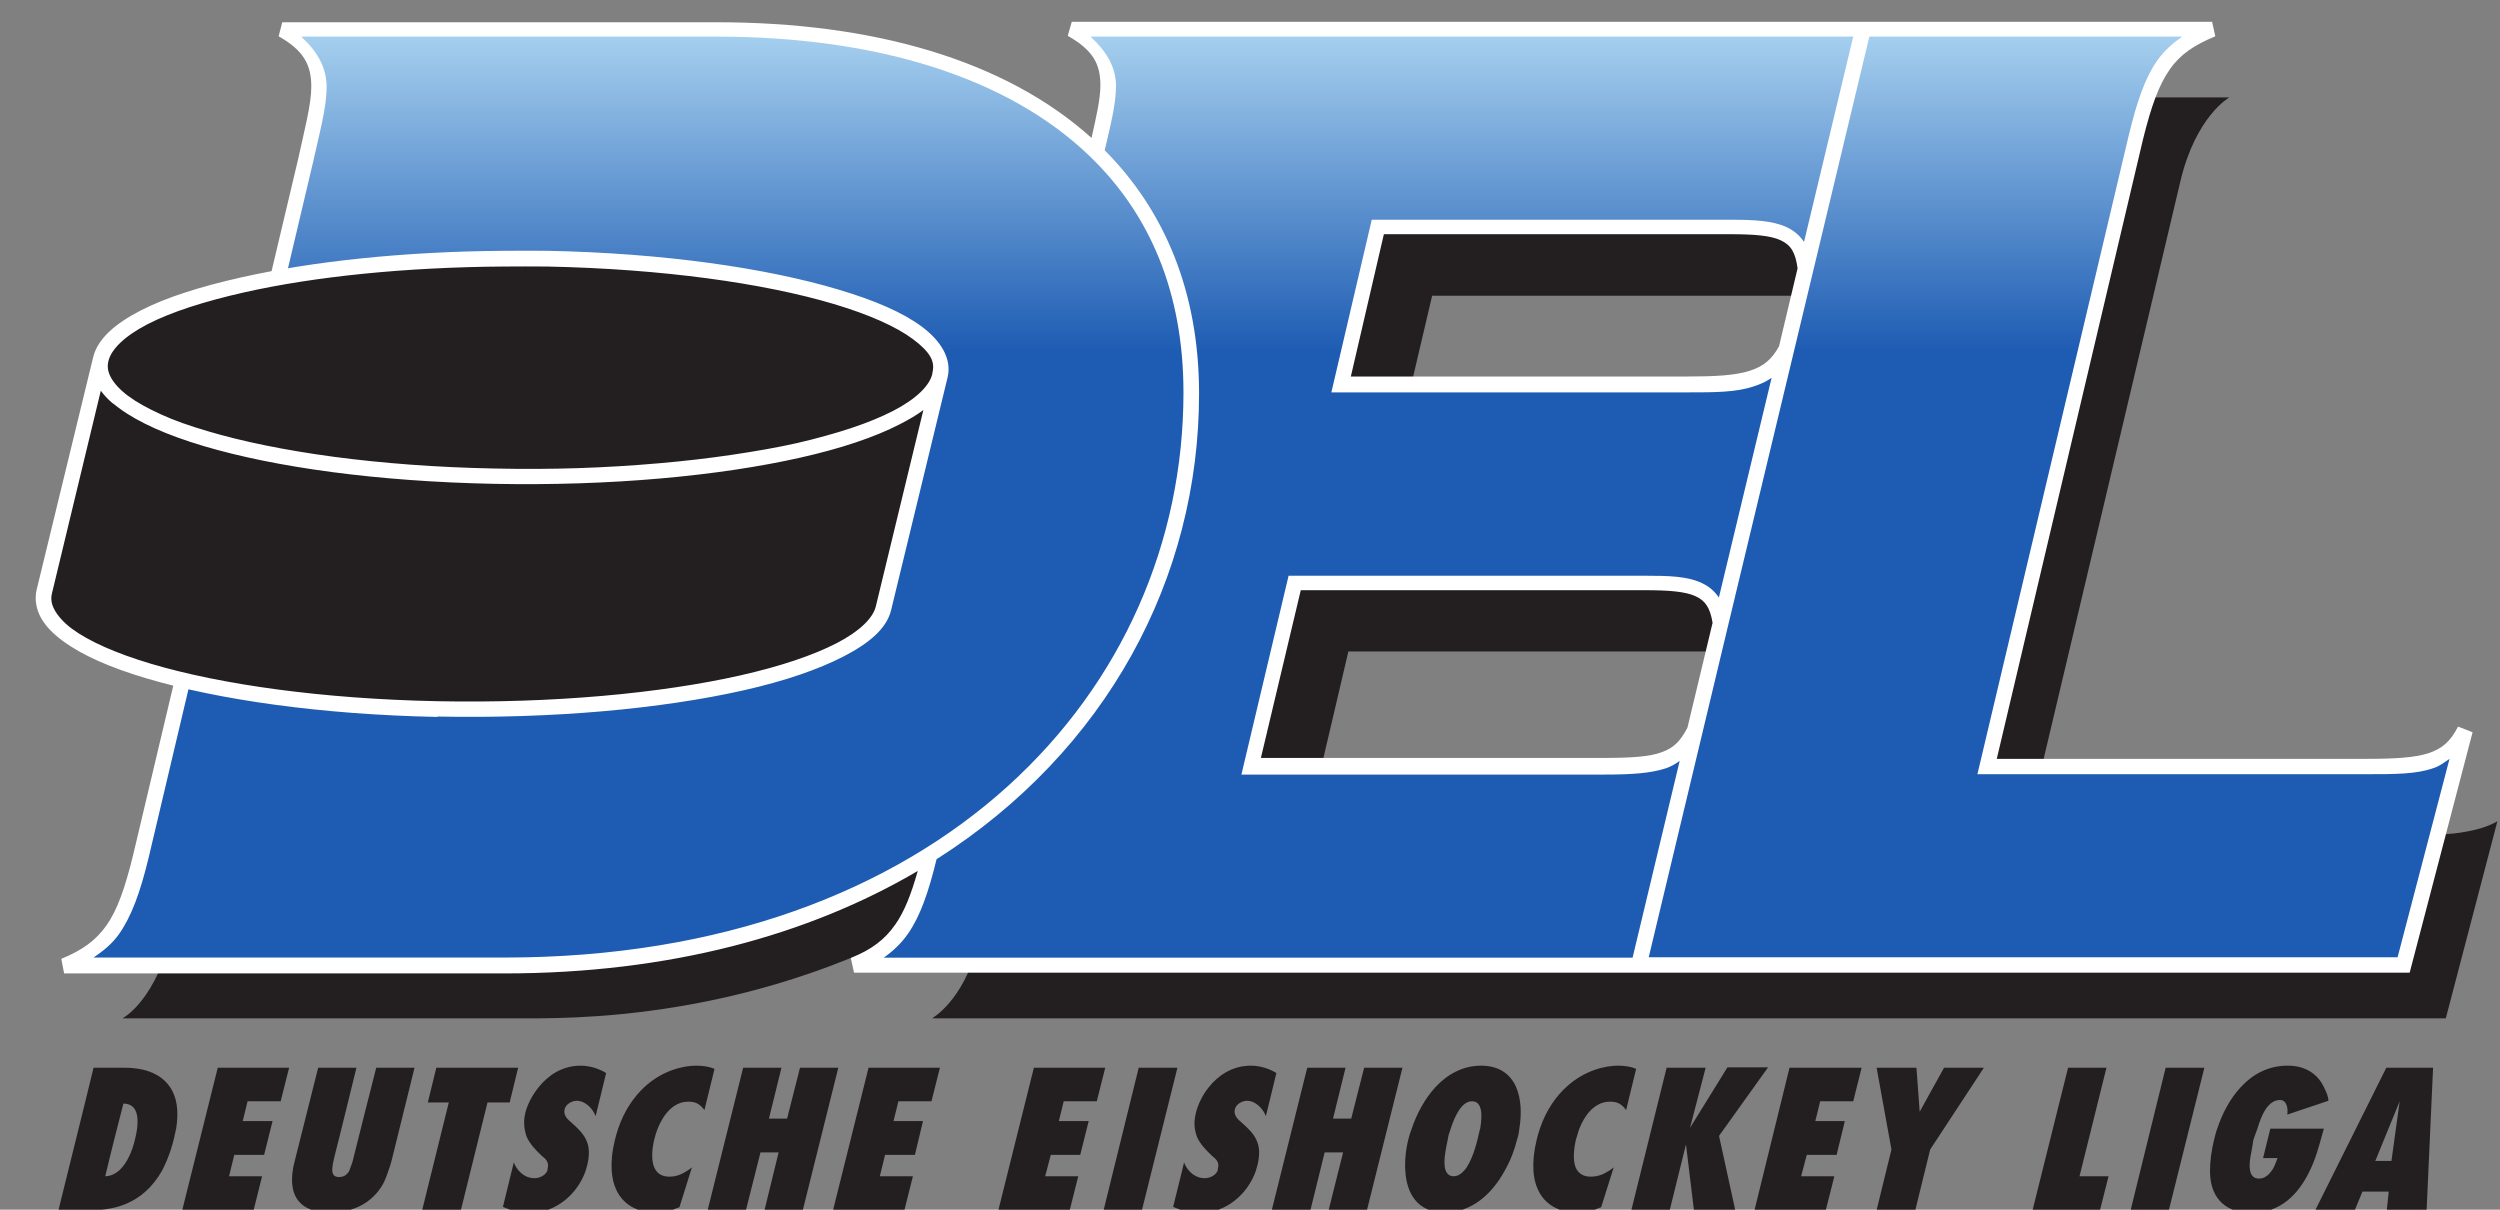
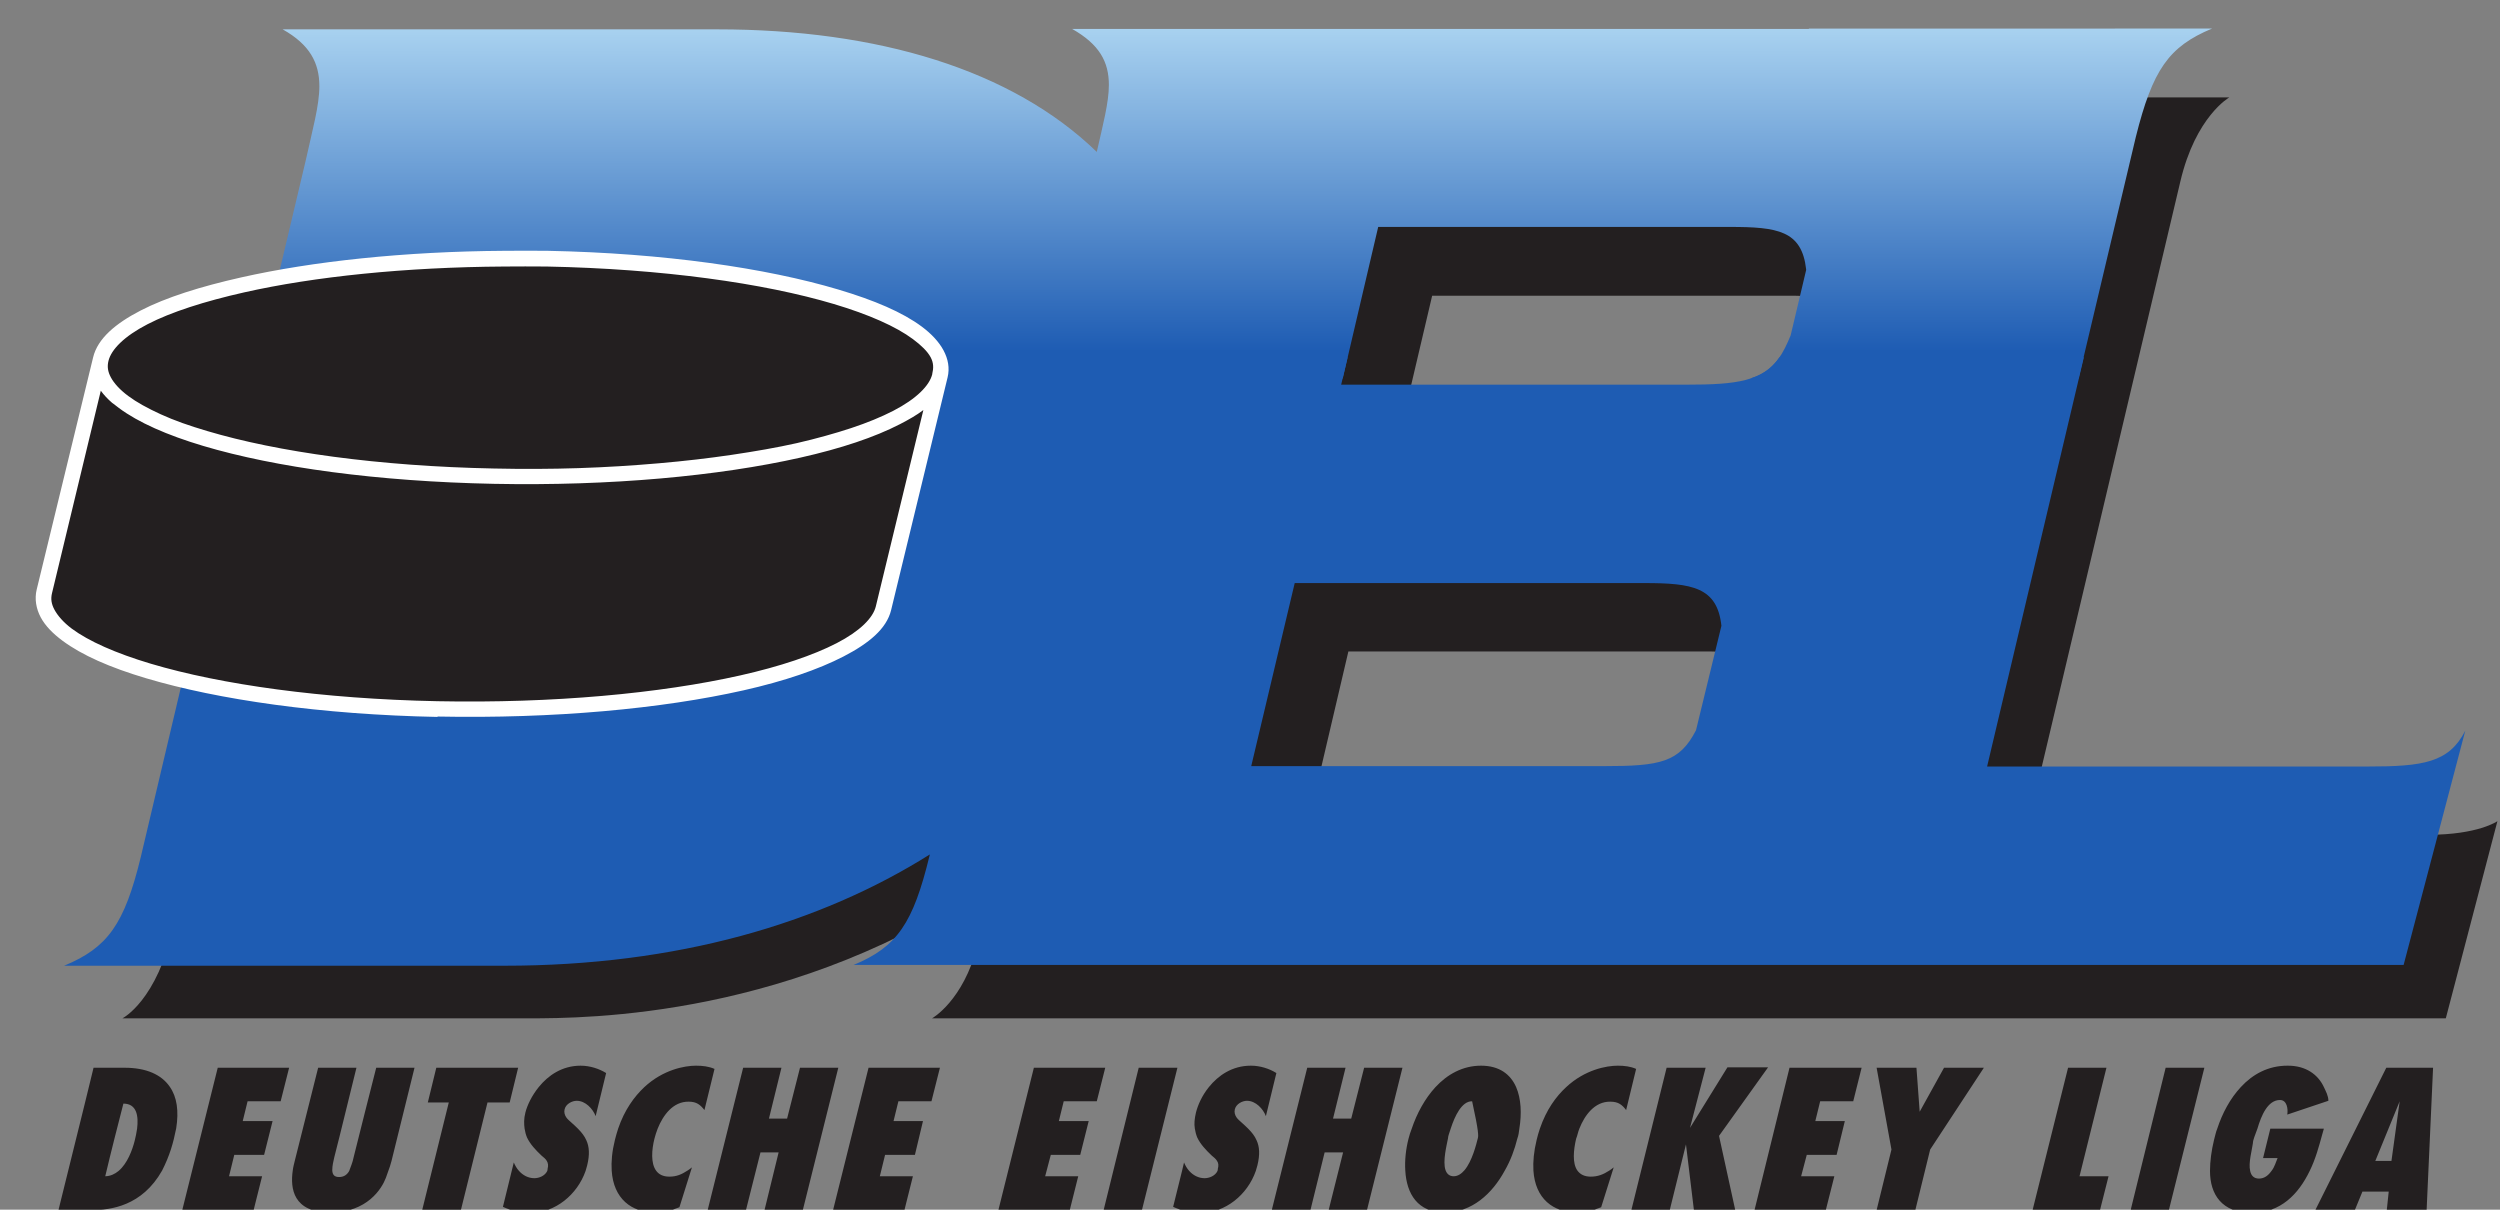
<svg xmlns="http://www.w3.org/2000/svg" xmlns:xlink="http://www.w3.org/1999/xlink" version="1.1" width="193.75" height="93.75" id="svg3146" xml:space="preserve">
  <rect width="100%" height="100%" fill="#808080" stroke="none" />
  <defs id="defs3150">
    <linearGradient id="linearGradient5695-1">
      <stop id="stop5697-9" style="stop-color:#abd4f1;stop-opacity:1" offset="0" />
      <stop id="stop5699-3" style="stop-color:#1e5cb3;stop-opacity:1" offset="1" />
    </linearGradient>
    <linearGradient x1="-18" y1="73.625" x2="-18" y2="53.225" id="linearGradient7727" xlink:href="#linearGradient5695-1" gradientUnits="userSpaceOnUse" gradientTransform="translate(96,0)" />
  </defs>
  <g transform="matrix(1.25,0,0,-1.25,0,93.75)" id="g3154">
-     <path d="M 36,8.928 C 34.84,8.928 33.975,8.312 33.4,7.6 32.967,7.064 32.685,6.464 32.575,6.024 c -0.1,-0.384 -0.09,-0.704 -0.05,-1 0.03,-0.192 0.08,-0.384 0.151,-0.552 0.199,-0.416 0.52,-0.76 0.9,-1.12 0.124,-0.104 0.252,-0.2 0.324,-0.328 0.08,-0.128 0.108,-0.288 0.05,-0.496 0,0 0,-0.09 -0.02,-0.128 -0.144,-0.304 -0.508,-0.448 -0.8,-0.448 -0.38,0 -0.714,0.184 -0.949,0.448 -0.143,0.152 -0.247,0.344 -0.326,0.528 L 31.181,0.176 c 0.501,-0.232 1.089,-0.376 1.7,-0.376 1.541,0 2.909,1.128 3.425,2.6 0.04,0.112 0.06,0.232 0.1,0.352 0.164,0.664 0.128,1.16 -0.05,1.544 -0.116,0.272 -0.298,0.496 -0.526,0.728 -0.114,0.112 -0.234,0.232 -0.375,0.352 -0.103,0.104 -0.255,0.208 -0.35,0.352 -0.09,0.136 -0.147,0.312 -0.1,0.496 0.08,0.336 0.466,0.528 0.751,0.528 0.548,0 1.004,-0.504 1.174,-0.952 l 0.65,2.672 c -0.442,0.272 -1.005,0.456 -1.578,0.456 z m 7.15,0 C 42.446,8.928 41.111,8.68 39.95,7.6 39.322,7.008 38.723,6.192 38.325,5.024 c -0.07,-0.216 -0.14,-0.456 -0.2,-0.696 -0.179,-0.72 -0.235,-1.36 -0.2,-1.904 0.112,-1.736 1.214,-2.6 2.7,-2.6 0.526,0 0.968,0.112 1.5,0.328 L 42.9,2.624 C 42.81,2.544 42.709,2.48 42.625,2.424 42.259,2.184 41.937,2.048 41.5,2.048 c -0.396,0 -0.661,0.144 -0.825,0.376 -0.33,0.456 -0.274,1.288 -0.1,1.976 0.05,0.192 0.115,0.408 0.2,0.624 0.333,0.832 0.954,1.688 1.925,1.672 0.491,0 0.717,-0.192 0.975,-0.52 L 44.3,8.728 c -0.348,0.152 -0.731,0.2 -1.15,0.2 z m 34.4,0 C 76.389,8.928 75.523,8.312 74.95,7.6 74.515,7.064 74.26,6.464 74.15,6.024 74.06,5.64 74.029,5.32 74.08,5.024 74.11,4.832 74.16,4.64 74.23,4.472 c 0.199,-0.416 0.522,-0.76 0.9,-1.12 0.126,-0.104 0.252,-0.2 0.325,-0.328 0.09,-0.128 0.109,-0.288 0.05,-0.496 0,0 0,-0.09 -0.02,-0.128 -0.144,-0.304 -0.508,-0.448 -0.8,-0.448 -0.38,0 -0.715,0.184 -0.951,0.448 -0.14,0.152 -0.248,0.344 -0.324,0.528 L 73.285,2.4 72.734,0.176 c 0.504,-0.232 1.092,-0.376 1.7,-0.376 1.544,0 2.911,1.128 3.425,2.6 0.04,0.112 0.06,0.232 0.101,0.352 0.165,0.664 0.13,1.16 -0.05,1.544 -0.113,0.272 -0.297,0.496 -0.525,0.728 -0.116,0.112 -0.235,0.232 -0.375,0.352 -0.102,0.104 -0.255,0.208 -0.35,0.352 -0.09,0.136 -0.148,0.312 -0.1,0.496 0.08,0.336 0.469,0.528 0.75,0.528 0.549,0 1.005,-0.504 1.175,-0.952 l 0.65,2.672 C 78.699,8.744 78.132,8.928 77.56,8.928 z m 14.274,0 C 90.688,8.928 89.736,8.392 89,7.6 88.336,6.88 87.84,5.952 87.528,5.024 87.448,4.808 87.376,4.608 87.328,4.4 87.16,3.744 87.088,3.048 87.128,2.424 c 0.08,-1.44 0.768,-2.6 2.448,-2.6 1.68,0 2.944,1.168 3.72,2.6 0.36,0.624 0.616,1.32 0.776,1.976 0.08,0.208 0.1,0.408 0.128,0.624 C 94.352,5.96 94.312,6.88 94,7.6 93.656,8.384 92.968,8.928 91.824,8.928 z m 8.476,0 C 99.6,8.928 98.264,8.68 97.104,7.6 96.464,7.008 95.872,6.192 95.472,5.024 c -0.08,-0.216 -0.136,-0.456 -0.2,-0.696 -0.176,-0.72 -0.232,-1.36 -0.2,-1.904 0.112,-1.736 1.216,-2.6 2.704,-2.6 0.528,0 0.968,0.112 1.496,0.328 l 0.778,2.472 C 99.96,2.544 99.856,2.48 99.776,2.424 99.408,2.184 99.064,2.048 98.624,2.048 98.232,2.048 97.968,2.192 97.8,2.424 97.472,2.88 97.56,3.712 97.72,4.4 c 0.08,0.192 0.112,0.408 0.2,0.624 0.328,0.832 0.952,1.688 1.92,1.672 0.5,0 0.73,-0.192 0.98,-0.52 l 0.62,2.552 c -0.34,0.152 -0.73,0.2 -1.14,0.2 z m 41.52,0 c -1.2,0 -2.16,-0.536 -2.89,-1.328 -0.67,-0.72 -1.15,-1.632 -1.46,-2.576 -0.1,-0.232 -0.13,-0.472 -0.2,-0.696 C 137.11,3.672 137.02,3 137.02,2.4 c 0,-1.456 0.74,-2.6 2.58,-2.6 1.81,0 2.91,1.176 3.6,2.6 0.36,0.728 0.58,1.536 0.78,2.272 l 0.1,0.352 -3.32,0 -0.45,-1.824 0.9,0 c -0.11,-0.248 -0.18,-0.552 -0.38,-0.8 -0.19,-0.272 -0.44,-0.472 -0.77,-0.472 -0.33,0 -0.49,0.192 -0.55,0.472 -0.12,0.504 0.12,1.32 0.17,1.728 0,0.2 0.15,0.528 0.28,0.896 0.24,0.816 0.64,1.776 1.4,1.776 0.43,0 0.51,-0.552 0.45,-0.904 l 2.55,0.856 c 0,0.304 -0.16,0.592 -0.28,0.848 -0.37,0.8 -1.14,1.328 -2.22,1.328 z M 105.75,8.8 l -2.42,0 -2.18,-8.8 2.38,0 1,4.048 0.49,-4.048 2.56,0 -1,4.576 3.04,4.248 -2.52,0 -2.32,-3.752 z M 5.8,8.8 C 5.09,5.856 4.346,2.92 3.625,-0.024 l 2.075,0 c 1.164,0 3.107,0.248 4.35,2.448 0.475,0.936 0.693,1.704 0.875,2.624 0.168,1.064 0.05,1.936 -0.4,2.576 C 10.007,8.376 9.07,8.8 7.725,8.8 z m 7.7,0 -2.2,-8.824 4.425,0 0.525,2.096 -2.05,0 0.325,1.328 1.85,0 0.525,2.096 -1.85,0 0.3,1.224 2.05,0 0.525,2.08 z m 6.225,0 C 19.196,6.712 18.79,5.088 18.275,3.024 c -0.04,-0.176 -0.1,-0.376 -0.125,-0.6 -0.159,-1.112 0.02,-2.6 2.325,-2.6 2.3,0 3.2,1.488 3.45,2.152 0.249,0.672 0.306,0.872 0.35,1.048 0.476,1.928 0.951,3.848 1.425,5.776 l -2.375,0 C 22.81,6.784 22.42,5.224 21.925,3.248 21.865,2.928 21.738,2.656 21.65,2.4 21.533,2.192 21.345,2.024 21.025,2.024 c -0.304,0 -0.414,0.152 -0.425,0.424 0,0.264 0.07,0.568 0.125,0.8 0.481,1.864 0.96,3.904 1.375,5.552 z m 7.325,0 -0.525,-2.152 1.3,0 -1.65,-6.672 2.4,0 1.65,6.672 1.375,0 0.525,2.152 z m 19.025,0 -2.2,-8.824 2.375,0 0.9,3.576 1.125,0 -0.875,-3.576 2.375,0 2.2,8.824 -2.375,0 -0.8,-3.152 -1.125,0 0.775,3.152 z m 7.775,0 -2.2,-8.824 4.425,0 0.525,2.096 -2.05,0 0.325,1.328 1.85,0 0.5,2.096 -1.825,0 0.3,1.224 2.05,0 0.525,2.08 z m 10.25,0 -2.2,-8.824 4.425,0 0.525,2.096 -2.05,0 0.35,1.328 1.825,0 0.525,2.096 -1.85,0 0.3,1.224 2.05,0 0.525,2.08 z m 6.5,0 -2.175,-8.824 2.375,0 L 73,8.8 z m 10.448,0 -2.198,-8.824 2.398,0 0.88,3.576 1.144,0 -0.896,-3.576 2.376,0 2.2,8.824 -2.376,0 -0.8,-3.152 -1.128,0 0.776,3.152 z m 29.902,0 -2.17,-8.824 4.42,0 0.53,2.096 -2.06,0 0.35,1.328 1.85,0 0.51,2.096 -1.83,0 0.3,1.224 2.05,0 0.52,2.08 z m 5.4,0 0.92,-5.072 -0.92,-3.752 2.4,0 0.92,3.752 3.33,5.072 -2.47,0 -1.51,-2.728 -0.2,2.728 z m 11.87,0 -2.2,-8.824 4.18,0 0.53,2.096 -1.8,0 1.67,6.728 z m 6.05,0 -2.17,-8.824 2.37,0 2.2,8.824 z m 13.68,0 -4.4,-8.824 2.45,0 0.47,1.144 1.63,0 -0.12,-1.144 2.47,0 0.4,8.824 z M 91.272,6.72 c 0.664,0 0.624,-0.944 0.504,-1.672 C 91.696,4.792 91.664,4.568 91.624,4.424 91.524,4.032 91.272,3.008 90.8,2.448 90.608,2.224 90.384,2.072 90.128,2.072 c -0.264,0 -0.424,0.152 -0.504,0.376 -0.192,0.552 0.08,1.584 0.152,1.976 0,0.144 0.1,0.368 0.176,0.624 0.24,0.736 0.672,1.688 1.32,1.672 z m 57.508,0 -0.51,-3.696 -1,0 z M 7.65,6.576 C 8.478,6.576 8.598,5.816 8.5,5.024 8.468,4.776 8.406,4.504 8.35,4.272 8.204,3.696 7.895,2.856 7.35,2.4 7.119,2.208 6.848,2.08 6.525,2.072 6.894,3.632 7.306,5.24 7.65,6.576 z" id="path4741" style="fill:#231f20;fill-opacity:1;fill-rule:evenodd;stroke:none" />
+     <path d="M 36,8.928 C 34.84,8.928 33.975,8.312 33.4,7.6 32.967,7.064 32.685,6.464 32.575,6.024 c -0.1,-0.384 -0.09,-0.704 -0.05,-1 0.03,-0.192 0.08,-0.384 0.151,-0.552 0.199,-0.416 0.52,-0.76 0.9,-1.12 0.124,-0.104 0.252,-0.2 0.324,-0.328 0.08,-0.128 0.108,-0.288 0.05,-0.496 0,0 0,-0.09 -0.02,-0.128 -0.144,-0.304 -0.508,-0.448 -0.8,-0.448 -0.38,0 -0.714,0.184 -0.949,0.448 -0.143,0.152 -0.247,0.344 -0.326,0.528 L 31.181,0.176 c 0.501,-0.232 1.089,-0.376 1.7,-0.376 1.541,0 2.909,1.128 3.425,2.6 0.04,0.112 0.06,0.232 0.1,0.352 0.164,0.664 0.128,1.16 -0.05,1.544 -0.116,0.272 -0.298,0.496 -0.526,0.728 -0.114,0.112 -0.234,0.232 -0.375,0.352 -0.103,0.104 -0.255,0.208 -0.35,0.352 -0.09,0.136 -0.147,0.312 -0.1,0.496 0.08,0.336 0.466,0.528 0.751,0.528 0.548,0 1.004,-0.504 1.174,-0.952 l 0.65,2.672 c -0.442,0.272 -1.005,0.456 -1.578,0.456 z m 7.15,0 C 42.446,8.928 41.111,8.68 39.95,7.6 39.322,7.008 38.723,6.192 38.325,5.024 c -0.07,-0.216 -0.14,-0.456 -0.2,-0.696 -0.179,-0.72 -0.235,-1.36 -0.2,-1.904 0.112,-1.736 1.214,-2.6 2.7,-2.6 0.526,0 0.968,0.112 1.5,0.328 L 42.9,2.624 C 42.81,2.544 42.709,2.48 42.625,2.424 42.259,2.184 41.937,2.048 41.5,2.048 c -0.396,0 -0.661,0.144 -0.825,0.376 -0.33,0.456 -0.274,1.288 -0.1,1.976 0.05,0.192 0.115,0.408 0.2,0.624 0.333,0.832 0.954,1.688 1.925,1.672 0.491,0 0.717,-0.192 0.975,-0.52 L 44.3,8.728 c -0.348,0.152 -0.731,0.2 -1.15,0.2 z m 34.4,0 C 76.389,8.928 75.523,8.312 74.95,7.6 74.515,7.064 74.26,6.464 74.15,6.024 74.06,5.64 74.029,5.32 74.08,5.024 74.11,4.832 74.16,4.64 74.23,4.472 c 0.199,-0.416 0.522,-0.76 0.9,-1.12 0.126,-0.104 0.252,-0.2 0.325,-0.328 0.09,-0.128 0.109,-0.288 0.05,-0.496 0,0 0,-0.09 -0.02,-0.128 -0.144,-0.304 -0.508,-0.448 -0.8,-0.448 -0.38,0 -0.715,0.184 -0.951,0.448 -0.14,0.152 -0.248,0.344 -0.324,0.528 L 73.285,2.4 72.734,0.176 c 0.504,-0.232 1.092,-0.376 1.7,-0.376 1.544,0 2.911,1.128 3.425,2.6 0.04,0.112 0.06,0.232 0.101,0.352 0.165,0.664 0.13,1.16 -0.05,1.544 -0.113,0.272 -0.297,0.496 -0.525,0.728 -0.116,0.112 -0.235,0.232 -0.375,0.352 -0.102,0.104 -0.255,0.208 -0.35,0.352 -0.09,0.136 -0.148,0.312 -0.1,0.496 0.08,0.336 0.469,0.528 0.75,0.528 0.549,0 1.005,-0.504 1.175,-0.952 l 0.65,2.672 C 78.699,8.744 78.132,8.928 77.56,8.928 z m 14.274,0 C 90.688,8.928 89.736,8.392 89,7.6 88.336,6.88 87.84,5.952 87.528,5.024 87.448,4.808 87.376,4.608 87.328,4.4 87.16,3.744 87.088,3.048 87.128,2.424 c 0.08,-1.44 0.768,-2.6 2.448,-2.6 1.68,0 2.944,1.168 3.72,2.6 0.36,0.624 0.616,1.32 0.776,1.976 0.08,0.208 0.1,0.408 0.128,0.624 C 94.352,5.96 94.312,6.88 94,7.6 93.656,8.384 92.968,8.928 91.824,8.928 z m 8.476,0 C 99.6,8.928 98.264,8.68 97.104,7.6 96.464,7.008 95.872,6.192 95.472,5.024 c -0.08,-0.216 -0.136,-0.456 -0.2,-0.696 -0.176,-0.72 -0.232,-1.36 -0.2,-1.904 0.112,-1.736 1.216,-2.6 2.704,-2.6 0.528,0 0.968,0.112 1.496,0.328 l 0.778,2.472 C 99.96,2.544 99.856,2.48 99.776,2.424 99.408,2.184 99.064,2.048 98.624,2.048 98.232,2.048 97.968,2.192 97.8,2.424 97.472,2.88 97.56,3.712 97.72,4.4 c 0.08,0.192 0.112,0.408 0.2,0.624 0.328,0.832 0.952,1.688 1.92,1.672 0.5,0 0.73,-0.192 0.98,-0.52 l 0.62,2.552 c -0.34,0.152 -0.73,0.2 -1.14,0.2 z m 41.52,0 c -1.2,0 -2.16,-0.536 -2.89,-1.328 -0.67,-0.72 -1.15,-1.632 -1.46,-2.576 -0.1,-0.232 -0.13,-0.472 -0.2,-0.696 C 137.11,3.672 137.02,3 137.02,2.4 c 0,-1.456 0.74,-2.6 2.58,-2.6 1.81,0 2.91,1.176 3.6,2.6 0.36,0.728 0.58,1.536 0.78,2.272 l 0.1,0.352 -3.32,0 -0.45,-1.824 0.9,0 c -0.11,-0.248 -0.18,-0.552 -0.38,-0.8 -0.19,-0.272 -0.44,-0.472 -0.77,-0.472 -0.33,0 -0.49,0.192 -0.55,0.472 -0.12,0.504 0.12,1.32 0.17,1.728 0,0.2 0.15,0.528 0.28,0.896 0.24,0.816 0.64,1.776 1.4,1.776 0.43,0 0.51,-0.552 0.45,-0.904 l 2.55,0.856 c 0,0.304 -0.16,0.592 -0.28,0.848 -0.37,0.8 -1.14,1.328 -2.22,1.328 z M 105.75,8.8 l -2.42,0 -2.18,-8.8 2.38,0 1,4.048 0.49,-4.048 2.56,0 -1,4.576 3.04,4.248 -2.52,0 -2.32,-3.752 z M 5.8,8.8 C 5.09,5.856 4.346,2.92 3.625,-0.024 l 2.075,0 c 1.164,0 3.107,0.248 4.35,2.448 0.475,0.936 0.693,1.704 0.875,2.624 0.168,1.064 0.05,1.936 -0.4,2.576 C 10.007,8.376 9.07,8.8 7.725,8.8 z m 7.7,0 -2.2,-8.824 4.425,0 0.525,2.096 -2.05,0 0.325,1.328 1.85,0 0.525,2.096 -1.85,0 0.3,1.224 2.05,0 0.525,2.08 z m 6.225,0 C 19.196,6.712 18.79,5.088 18.275,3.024 c -0.04,-0.176 -0.1,-0.376 -0.125,-0.6 -0.159,-1.112 0.02,-2.6 2.325,-2.6 2.3,0 3.2,1.488 3.45,2.152 0.249,0.672 0.306,0.872 0.35,1.048 0.476,1.928 0.951,3.848 1.425,5.776 l -2.375,0 C 22.81,6.784 22.42,5.224 21.925,3.248 21.865,2.928 21.738,2.656 21.65,2.4 21.533,2.192 21.345,2.024 21.025,2.024 c -0.304,0 -0.414,0.152 -0.425,0.424 0,0.264 0.07,0.568 0.125,0.8 0.481,1.864 0.96,3.904 1.375,5.552 z m 7.325,0 -0.525,-2.152 1.3,0 -1.65,-6.672 2.4,0 1.65,6.672 1.375,0 0.525,2.152 z m 19.025,0 -2.2,-8.824 2.375,0 0.9,3.576 1.125,0 -0.875,-3.576 2.375,0 2.2,8.824 -2.375,0 -0.8,-3.152 -1.125,0 0.775,3.152 z m 7.775,0 -2.2,-8.824 4.425,0 0.525,2.096 -2.05,0 0.325,1.328 1.85,0 0.5,2.096 -1.825,0 0.3,1.224 2.05,0 0.525,2.08 z m 10.25,0 -2.2,-8.824 4.425,0 0.525,2.096 -2.05,0 0.35,1.328 1.825,0 0.525,2.096 -1.85,0 0.3,1.224 2.05,0 0.525,2.08 z m 6.5,0 -2.175,-8.824 2.375,0 L 73,8.8 z m 10.448,0 -2.198,-8.824 2.398,0 0.88,3.576 1.144,0 -0.896,-3.576 2.376,0 2.2,8.824 -2.376,0 -0.8,-3.152 -1.128,0 0.776,3.152 z m 29.902,0 -2.17,-8.824 4.42,0 0.53,2.096 -2.06,0 0.35,1.328 1.85,0 0.51,2.096 -1.83,0 0.3,1.224 2.05,0 0.52,2.08 z m 5.4,0 0.92,-5.072 -0.92,-3.752 2.4,0 0.92,3.752 3.33,5.072 -2.47,0 -1.51,-2.728 -0.2,2.728 z m 11.87,0 -2.2,-8.824 4.18,0 0.53,2.096 -1.8,0 1.67,6.728 z m 6.05,0 -2.17,-8.824 2.37,0 2.2,8.824 z m 13.68,0 -4.4,-8.824 2.45,0 0.47,1.144 1.63,0 -0.12,-1.144 2.47,0 0.4,8.824 z M 91.272,6.72 C 91.696,4.792 91.664,4.568 91.624,4.424 91.524,4.032 91.272,3.008 90.8,2.448 90.608,2.224 90.384,2.072 90.128,2.072 c -0.264,0 -0.424,0.152 -0.504,0.376 -0.192,0.552 0.08,1.584 0.152,1.976 0,0.144 0.1,0.368 0.176,0.624 0.24,0.736 0.672,1.688 1.32,1.672 z m 57.508,0 -0.51,-3.696 -1,0 z M 7.65,6.576 C 8.478,6.576 8.598,5.816 8.5,5.024 8.468,4.776 8.406,4.504 8.35,4.272 8.204,3.696 7.895,2.856 7.35,2.4 7.119,2.208 6.848,2.08 6.525,2.072 6.894,3.632 7.306,5.24 7.65,6.576 z" id="path4741" style="fill:#231f20;fill-opacity:1;fill-rule:evenodd;stroke:none" />
    <path d="m 88.794,56.665 22.446,0 c 2.26,0 3.51,-0.902 2.94,-3.184 l -0.78,-3.277 c -0.31,-1.015 -1.2,-2.316 -4.58,-2.316 l -22.089,0 2.063,8.777 z m -5.195,-22.056 22.441,0 c 2.27,0 3.52,-0.902 2.95,-3.184 l -1.14,-4.851 c -0.32,-1.015 -1.07,-2.315 -3.71,-2.315 l -22.966,0 2.425,10.35 z M 23.152,68.963 c 0,0 -8.592,-33.779 -12.39,-51.359 C 9.756,12.949 7.589,11.863 7.589,11.863 l 25.143,0 c 3.71,0 16.622,0.04 28.924,8.566 0.03,0.02 -1.054,-4.061 -1.054,-4.061 -0.888,-3.432 -2.816,-4.505 -2.816,-4.505 l 93.854,0 3.2,12.225 c 0,0 -1.19,-0.844 -4.28,-0.844 l -24.97,0 c 0,0 5.86,24.713 9.59,40.497 0.95,4.05 3.04,5.222 3.04,5.222 l -65.366,0 -1.93,-9.326 c -6.698,9.199 -23.002,9.326 -23.067,9.326 l -24.705,0" id="path3180" style="fill:#231f20;fill-opacity:1;fill-rule:evenodd;stroke:none" />
    <path d="m 131.44,56.594 c -1.28,2.497 -2.79,2.781 -7.13,2.781 l -27.34,0 3.37,-14.187 27.1,0 c 3.7,0 5.65,0.315 5.97,3.312 m 4.5,-20.812 c -1.3,1.857 -3.3,2.124 -7.19,2.124 l -26.78,0 0.5,-2.124 -84.378,0 -9.156,38.75 c -1.266,5.194 -2.557,7.007 -5.937,8.406 l 34.125,0 c 13.373,0 24.441,-3.262 32.968,-8.625 l -0.03,0.125 c -1.266,5.195 -2.495,7.038 -5.875,8.437 l 57.123,0 3.72,0 59.28,0 4.78,-18.156 c -1.27,2.497 -3.28,2.781 -7.62,2.781 l -29.44,0 7.5,-31.718" transform="matrix(0.8,0,0,-0.8,0,75)" id="path3190" style="fill:#1e5cb3;fill-opacity:1;fill-rule:nonzero;stroke:none" />
    <path d="m 112.15,73.225 0,-0.02 -45.675,0 c 1.69,-0.96 2.275,-2.035 2.275,-3.475 0,-1.09 -0.37,-2.476 -0.75,-4.15 -5.256,5.095 -13.573,7.6 -23.525,7.6 l -26.95,0 c 1.69,-0.95 2.275,-2.085 2.275,-3.525 0,-1.2 -0.427,-2.707 -0.85,-4.625 l -3.2,-13.5 48.9,0 9.2,0 9.398,0 2.2,9.4 21.802,0 c 2.96,0 4.46,-0.228 4.73,-2.625 0,-0.02 0,-0.03 0,-0.05 -0.36,-1.508 -0.64,-2.706 -0.96,-4.05 -0.1,-0.26 -0.23,-0.519 -0.35,-0.775 -0.52,-1.03 -1.14,-1.597 -2.17,-1.9 l 1.88,0 1.47,0 17.02,0 3.55,14.975 c 1.04,4.157 2.03,5.605 4.73,6.725 z" id="path7725" style="color:black;fill:url(#linearGradient7727);fill-opacity:1;fill-rule:nonzero;stroke:none;marker:none;visibility:visible;display:inline;overflow:visible;enable-background:accumulate" />
-     <path d="M 66.45,73.65 66.2,72.78 c 1.597,-0.91 2.025,-1.77 2.025,-3.08 0,-0.82 -0.256,-1.948 -0.55,-3.252 -5.374,4.842 -13.56,7.172 -23.225,7.172 l -26.95,0 -0.225,-0.87 c 1.593,-0.9 2.025,-1.81 2.025,-3.13 0,-1.08 -0.399,-2.588 -0.825,-4.524 L 8.25,21.976 C 7.749,19.92 7.261,18.56 6.6,17.624 5.939,16.688 5.105,16.088 3.8,15.552 l 0.175,-0.904 27.3,0 C 41.526,14.648 50.14,17.024 56.9,21 56.486,19.528 56.061,18.472 55.525,17.704 54.869,16.752 54.053,16.136 52.75,15.6 l 0.2,-0.904 96.45,0 3.9,14.904 -0.9,0.352 c -0.47,-0.92 -0.99,-1.376 -1.85,-1.656 -0.86,-0.272 -2.08,-0.344 -3.8,-0.344 l -22.95,0 9.07,38.424 c 0.51,2.054 0.99,3.384 1.66,4.324 0.65,0.94 1.52,1.51 2.82,2.05 l -0.2,0.9 z m 1.2,-0.92 47.25,0 L 111.85,60 c -0.27,0.4 -0.62,0.696 -1.05,0.904 -0.91,0.424 -2.06,0.472 -3.55,0.472 l -22.202,0 -2.504,-10.704 22.026,0 c 1.75,0 3.08,0 4.17,0.376 0.41,0.128 0.77,0.296 1.1,0.528 l -3.27,-13.624 c -0.27,0.4 -0.62,0.696 -1.05,0.896 -0.92,0.432 -2.06,0.456 -3.55,0.456 l -22.078,0 -2.925,-12.328 22.473,0 c 1.73,0 2.92,0.08 3.88,0.4 0.3,0.112 0.58,0.272 0.82,0.448 l -2.92,-12.2 -46.428,0 c 0.576,0.408 1.09,0.888 1.5,1.48 0.763,1.096 1.268,2.552 1.775,4.624 10.55,6.712 16.275,17.424 16.275,28.872 0,6.32 -2.152,11.368 -5.85,15.08 0.358,1.552 0.7,2.86 0.7,4 0,1.16 -0.607,2.15 -1.55,3.02 z m 48.25,0 19.4,0 c -0.6,-0.42 -1.12,-0.87 -1.55,-1.48 -0.77,-1.1 -1.26,-2.55 -1.77,-4.65 L 122.6,27 c 8.05,0 16.1,0 24.15,0 1.75,0 3.06,0 4.12,0.376 0.39,0.12 0.68,0.36 1,0.576 l -3.22,-12.304 -46.43,0 4.93,20.6 4.07,16.952 z m -97.2,0 25.75,0 c 9.847,0 18.046,-2.5 23.15,-7.45 3.67,-3.552 5.775,-8.376 5.775,-14.624 0,-18.44 -15.091,-35.024 -42.1,-35.024 l -25.475,0 c 0.6,0.408 1.148,0.848 1.575,1.448 0.775,1.104 1.312,2.576 1.825,4.68 l 10.2,43.144 0,0 c 0.42,1.904 0.85,3.406 0.85,4.716 0,1.19 -0.584,2.2 -1.55,3.08 z m 67.1,-12.25 21.45,0 c 1.47,0 2.52,-0.08 3.15,-0.376 0.61,-0.28 0.92,-0.728 1.05,-1.744 l -1.15,-4.832 c -0.45,-0.816 -0.98,-1.256 -1.83,-1.52 -0.89,-0.288 -2.17,-0.352 -3.89,-0.352 l -20.828,0 z m -5.152,-22.072 21.332,0 c 1.47,0 2.52,-0.08 3.15,-0.376 0.59,-0.272 0.9,-0.704 1.05,-1.648 l -1.56,-6.504 c -0.45,-0.864 -0.88,-1.264 -1.6,-1.52 -0.73,-0.272 -1.88,-0.352 -3.596,-0.352 l -21.249,0 z" id="path3546" style="font-size:medium;font-style:normal;font-variant:normal;font-weight:normal;font-stretch:normal;text-indent:0;text-align:start;text-decoration:none;line-height:normal;letter-spacing:normal;word-spacing:normal;text-transform:none;direction:ltr;block-progression:tb;writing-mode:lr-tb;text-anchor:start;baseline-shift:baseline;color:black;fill:white;fill-opacity:1;stroke:none;stroke-width:0.953;marker:none;visibility:visible;display:inline;overflow:visible;enable-background:accumulate;font-family:Sans;-inkscape-font-specification:Sans" />
    <path d="m 31.25,58.975 c -13.204,-0.08 -24.149,-2.757 -25,-6.25 l -3.5,-14.4 c -0.908,-3.726 10.007,-6.988 24.375,-7.275 14.368,-0.285 26.743,2.499 27.65,6.225 L 58.3,51.7 c 0.907,3.727 -10.008,6.965 -24.375,7.25 -0.898,0.02 -1.795,0.03 -2.675,0.02 z" id="path3548" style="fill:#231f20;fill-opacity:1;fill-rule:nonzero;stroke:none" />
    <path d="m 39.062,19.438 c -7.74,0.05 -14.843,0.816 -20.374,2.062 -3.162,0.711 -5.819,1.55 -7.782,2.562 -1.962,1.013 -3.334,2.176 -3.687,3.626 l -4.375,18 c -0.177,0.726 -0.044,1.492 0.312,2.156 0.357,0.665 0.94,1.256 1.688,1.812 1.495,1.113 3.672,2.074 6.468,2.906 5.592,1.668 13.572,2.821 22.594,3 l 0,-0.03 c 9.023,0.179 17.397,-0.607 23.719,-2.031 3.16,-0.711 5.789,-1.612 7.75,-2.625 1.962,-1.014 3.335,-2.144 3.687,-3.594 L 73.438,29.25 c 0.176,-0.725 0.04,-1.43 -0.313,-2.094 -0.356,-0.665 -0.94,-1.287 -1.687,-1.844 -1.495,-1.112 -3.673,-2.042 -6.469,-2.874 -5.593,-1.668 -13.51,-2.82 -22.531,-3 -1.128,-0.02 -2.27,-0 -3.376,0 z m 0,1.218 c 1.095,-0 2.196,-0.02 3.313,0 8.937,0.179 16.815,1.286 22.25,2.906 2.716,0.81 4.82,1.748 6.125,2.719 0.653,0.486 1.132,0.955 1.375,1.407 0.237,0.441 0.229,0.852 0.125,1.281 -0,0 0,0.02 0,0.03 -0.214,0.877 -1.211,1.904 -3.031,2.844 -0.455,0.234 -0.957,0.463 -1.5,0.687 -1.086,0.448 -2.345,0.863 -3.75,1.25 -0.703,0.194 -1.445,0.388 -2.219,0.563 -1.548,0.348 -3.238,0.64 -5.031,0.906 -1.793,0.266 -3.668,0.483 -5.657,0.656 -1.988,0.173 -4.082,0.306 -6.218,0.375 -2.136,0.07 -4.328,0.08 -6.563,0.03 C 29.343,36.135 21.496,35.026 16.062,33.406 15.383,33.204 14.725,32.996 14.125,32.781 12.924,32.352 11.91,31.876 11.062,31.406 10.639,31.171 10.264,30.93 9.938,30.688 9.285,30.203 8.836,29.701 8.594,29.25 8.351,28.799 8.299,28.409 8.406,27.969 c 0.214,-0.878 1.211,-1.905 3.032,-2.844 1.82,-0.94 4.403,-1.771 7.5,-2.469 5.418,-1.219 12.462,-1.952 20.124,-2 z M 7.812,30.281 c 0.236,0.326 0.533,0.642 0.875,0.938 0.036,0.03 0.087,0.06 0.125,0.09 0.13,0.109 0.263,0.206 0.406,0.313 1.495,1.114 3.735,2.104 6.531,2.937 5.592,1.668 13.509,2.758 22.531,2.938 9.023,0.18 17.429,-0.607 23.75,-2.031 3.162,-0.712 5.756,-1.58 7.719,-2.594 0.681,-0.351 1.294,-0.7 1.812,-1.094 L 67.875,47 c -0.214,0.879 -1.211,1.904 -3.031,2.844 -1.82,0.94 -4.373,1.802 -7.469,2.5 -6.191,1.394 -14.53,2.177 -23.469,2 C 24.968,54.165 17.122,53.057 11.688,51.438 8.97,50.627 6.867,49.689 5.562,48.719 4.91,48.232 4.461,47.701 4.219,47.25 3.977,46.8 3.924,46.409 4.031,45.969 L 7.812,30.281 z" transform="matrix(0.8,0,0,-0.8,0,75)" id="path3047" style="font-size:medium;font-style:normal;font-variant:normal;font-weight:normal;font-stretch:normal;text-indent:0;text-align:start;text-decoration:none;line-height:normal;letter-spacing:normal;word-spacing:normal;text-transform:none;direction:ltr;block-progression:tb;writing-mode:lr-tb;text-anchor:start;baseline-shift:baseline;color:black;fill:white;fill-opacity:1;stroke:none;stroke-width:0.953;marker:none;visibility:visible;display:inline;overflow:visible;enable-background:accumulate;font-family:Sans;-inkscape-font-specification:Sans" />
  </g>
</svg>